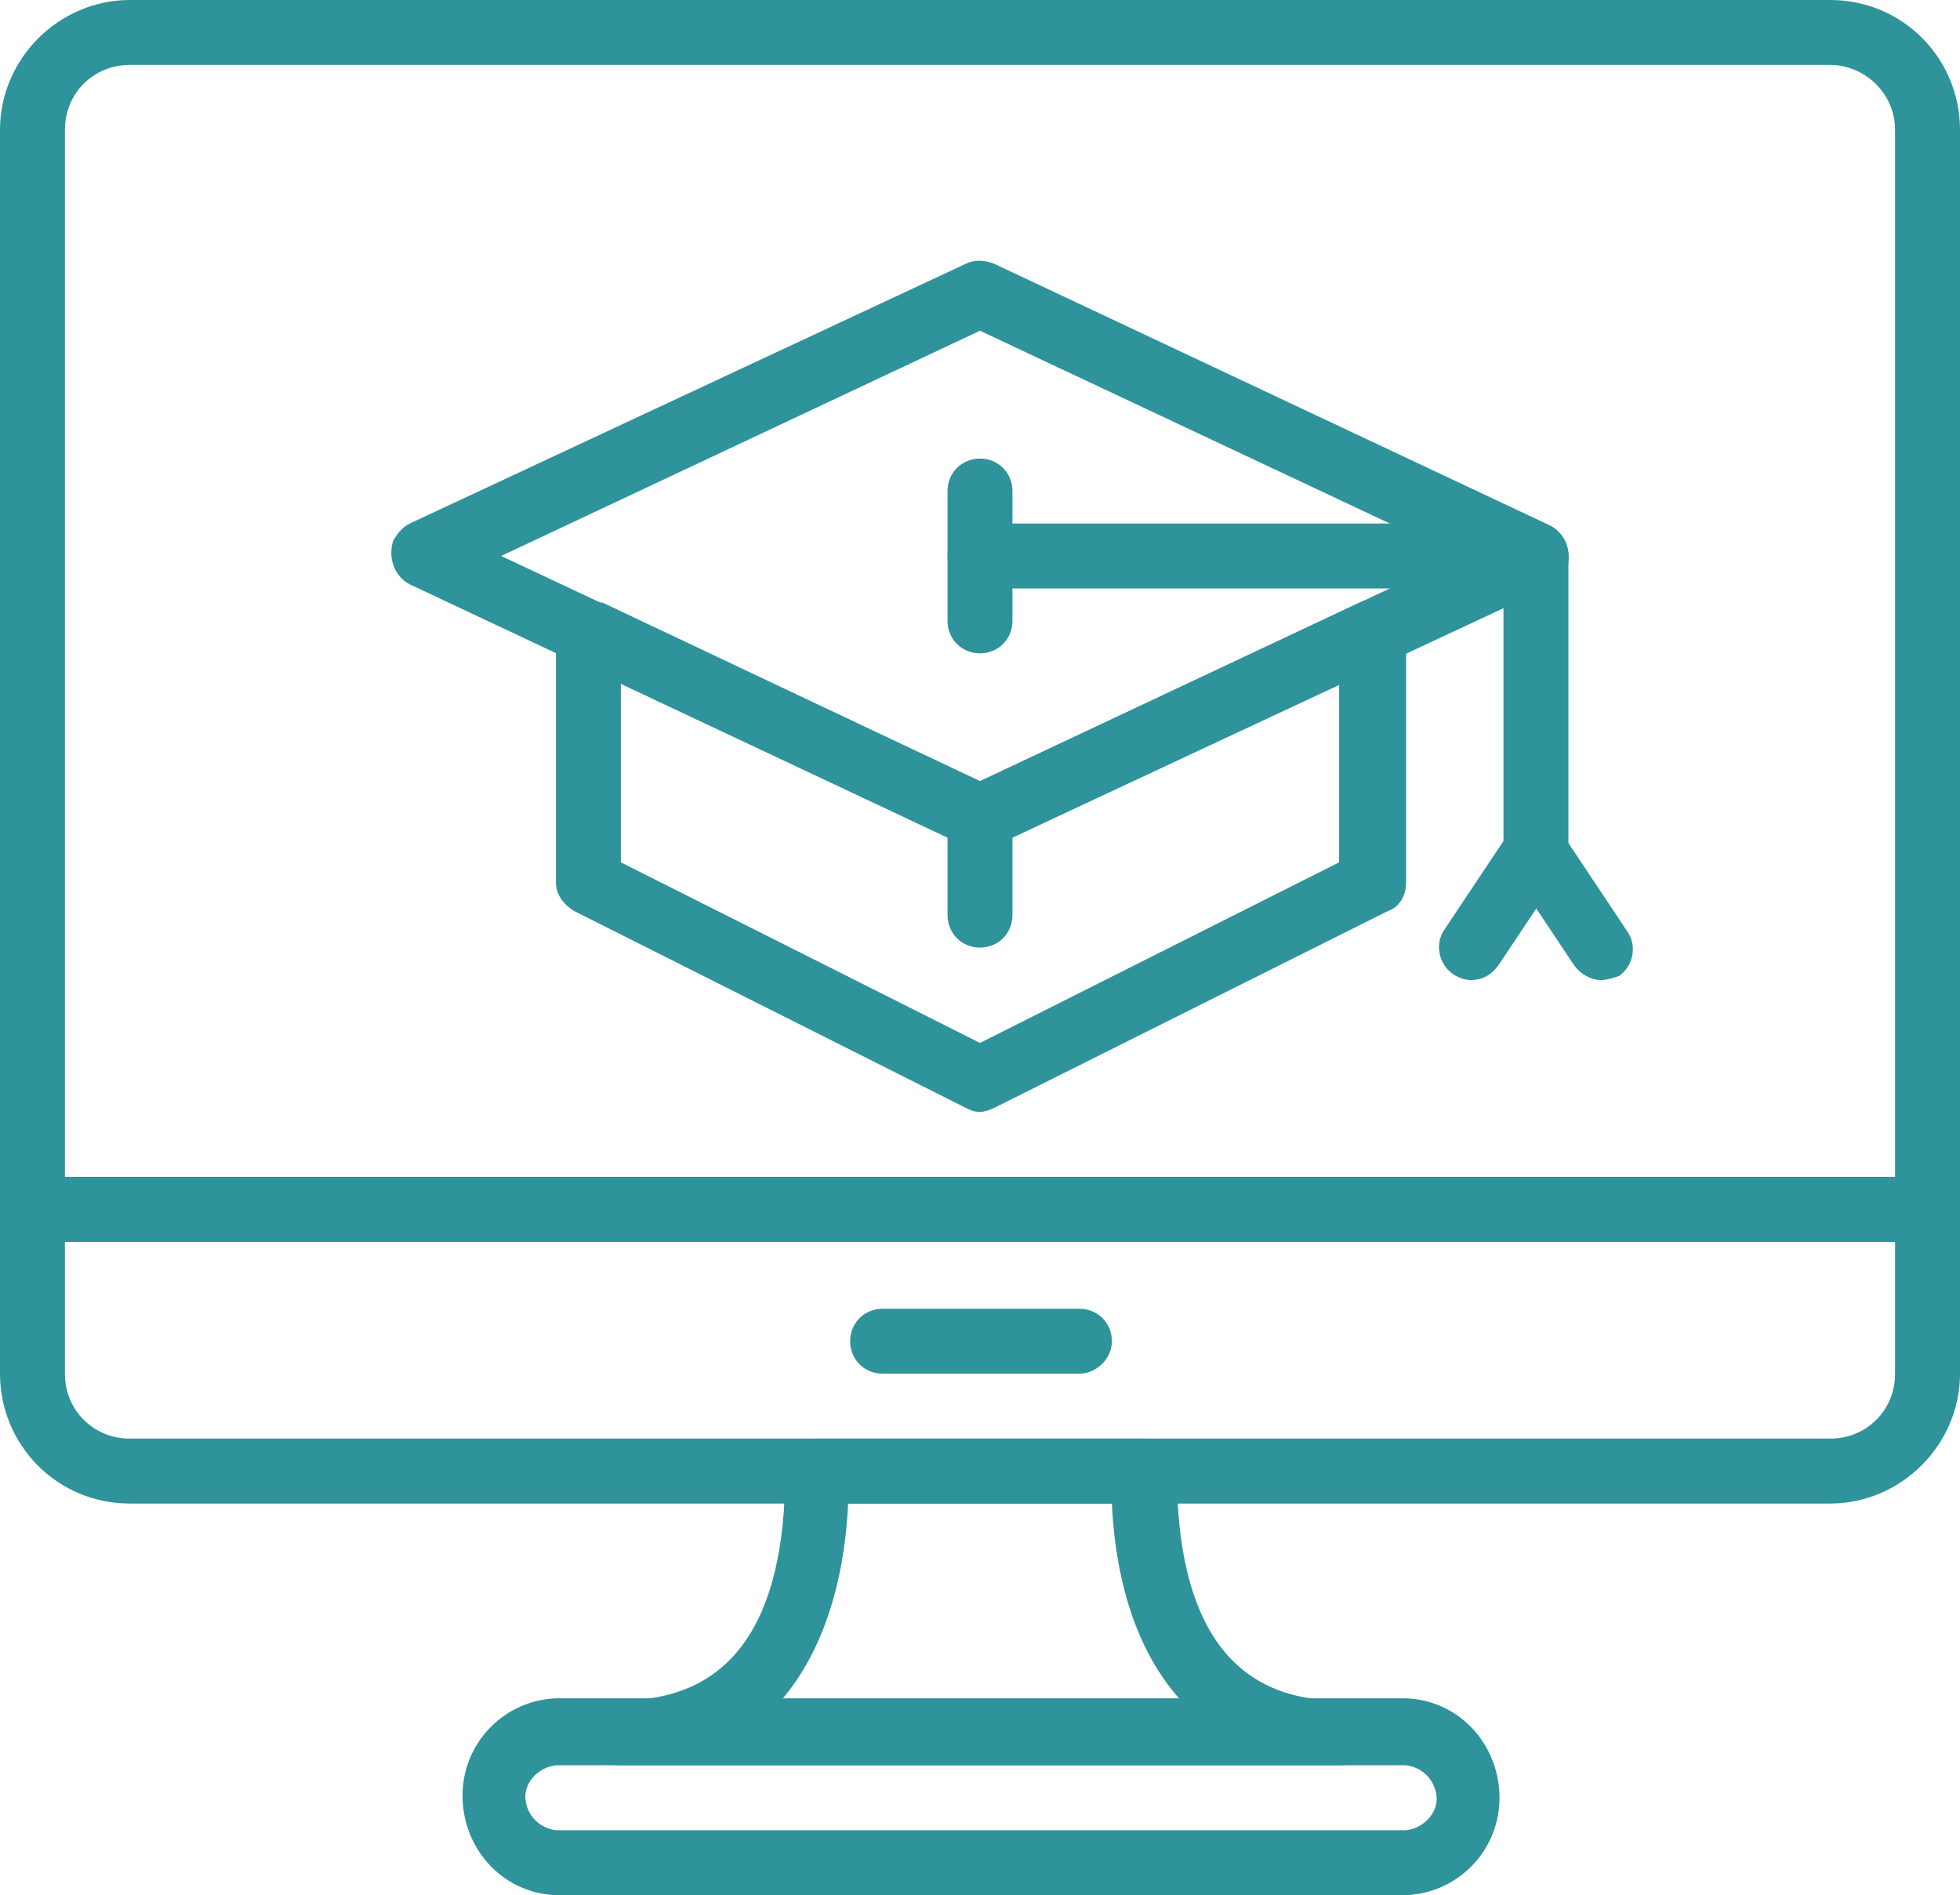
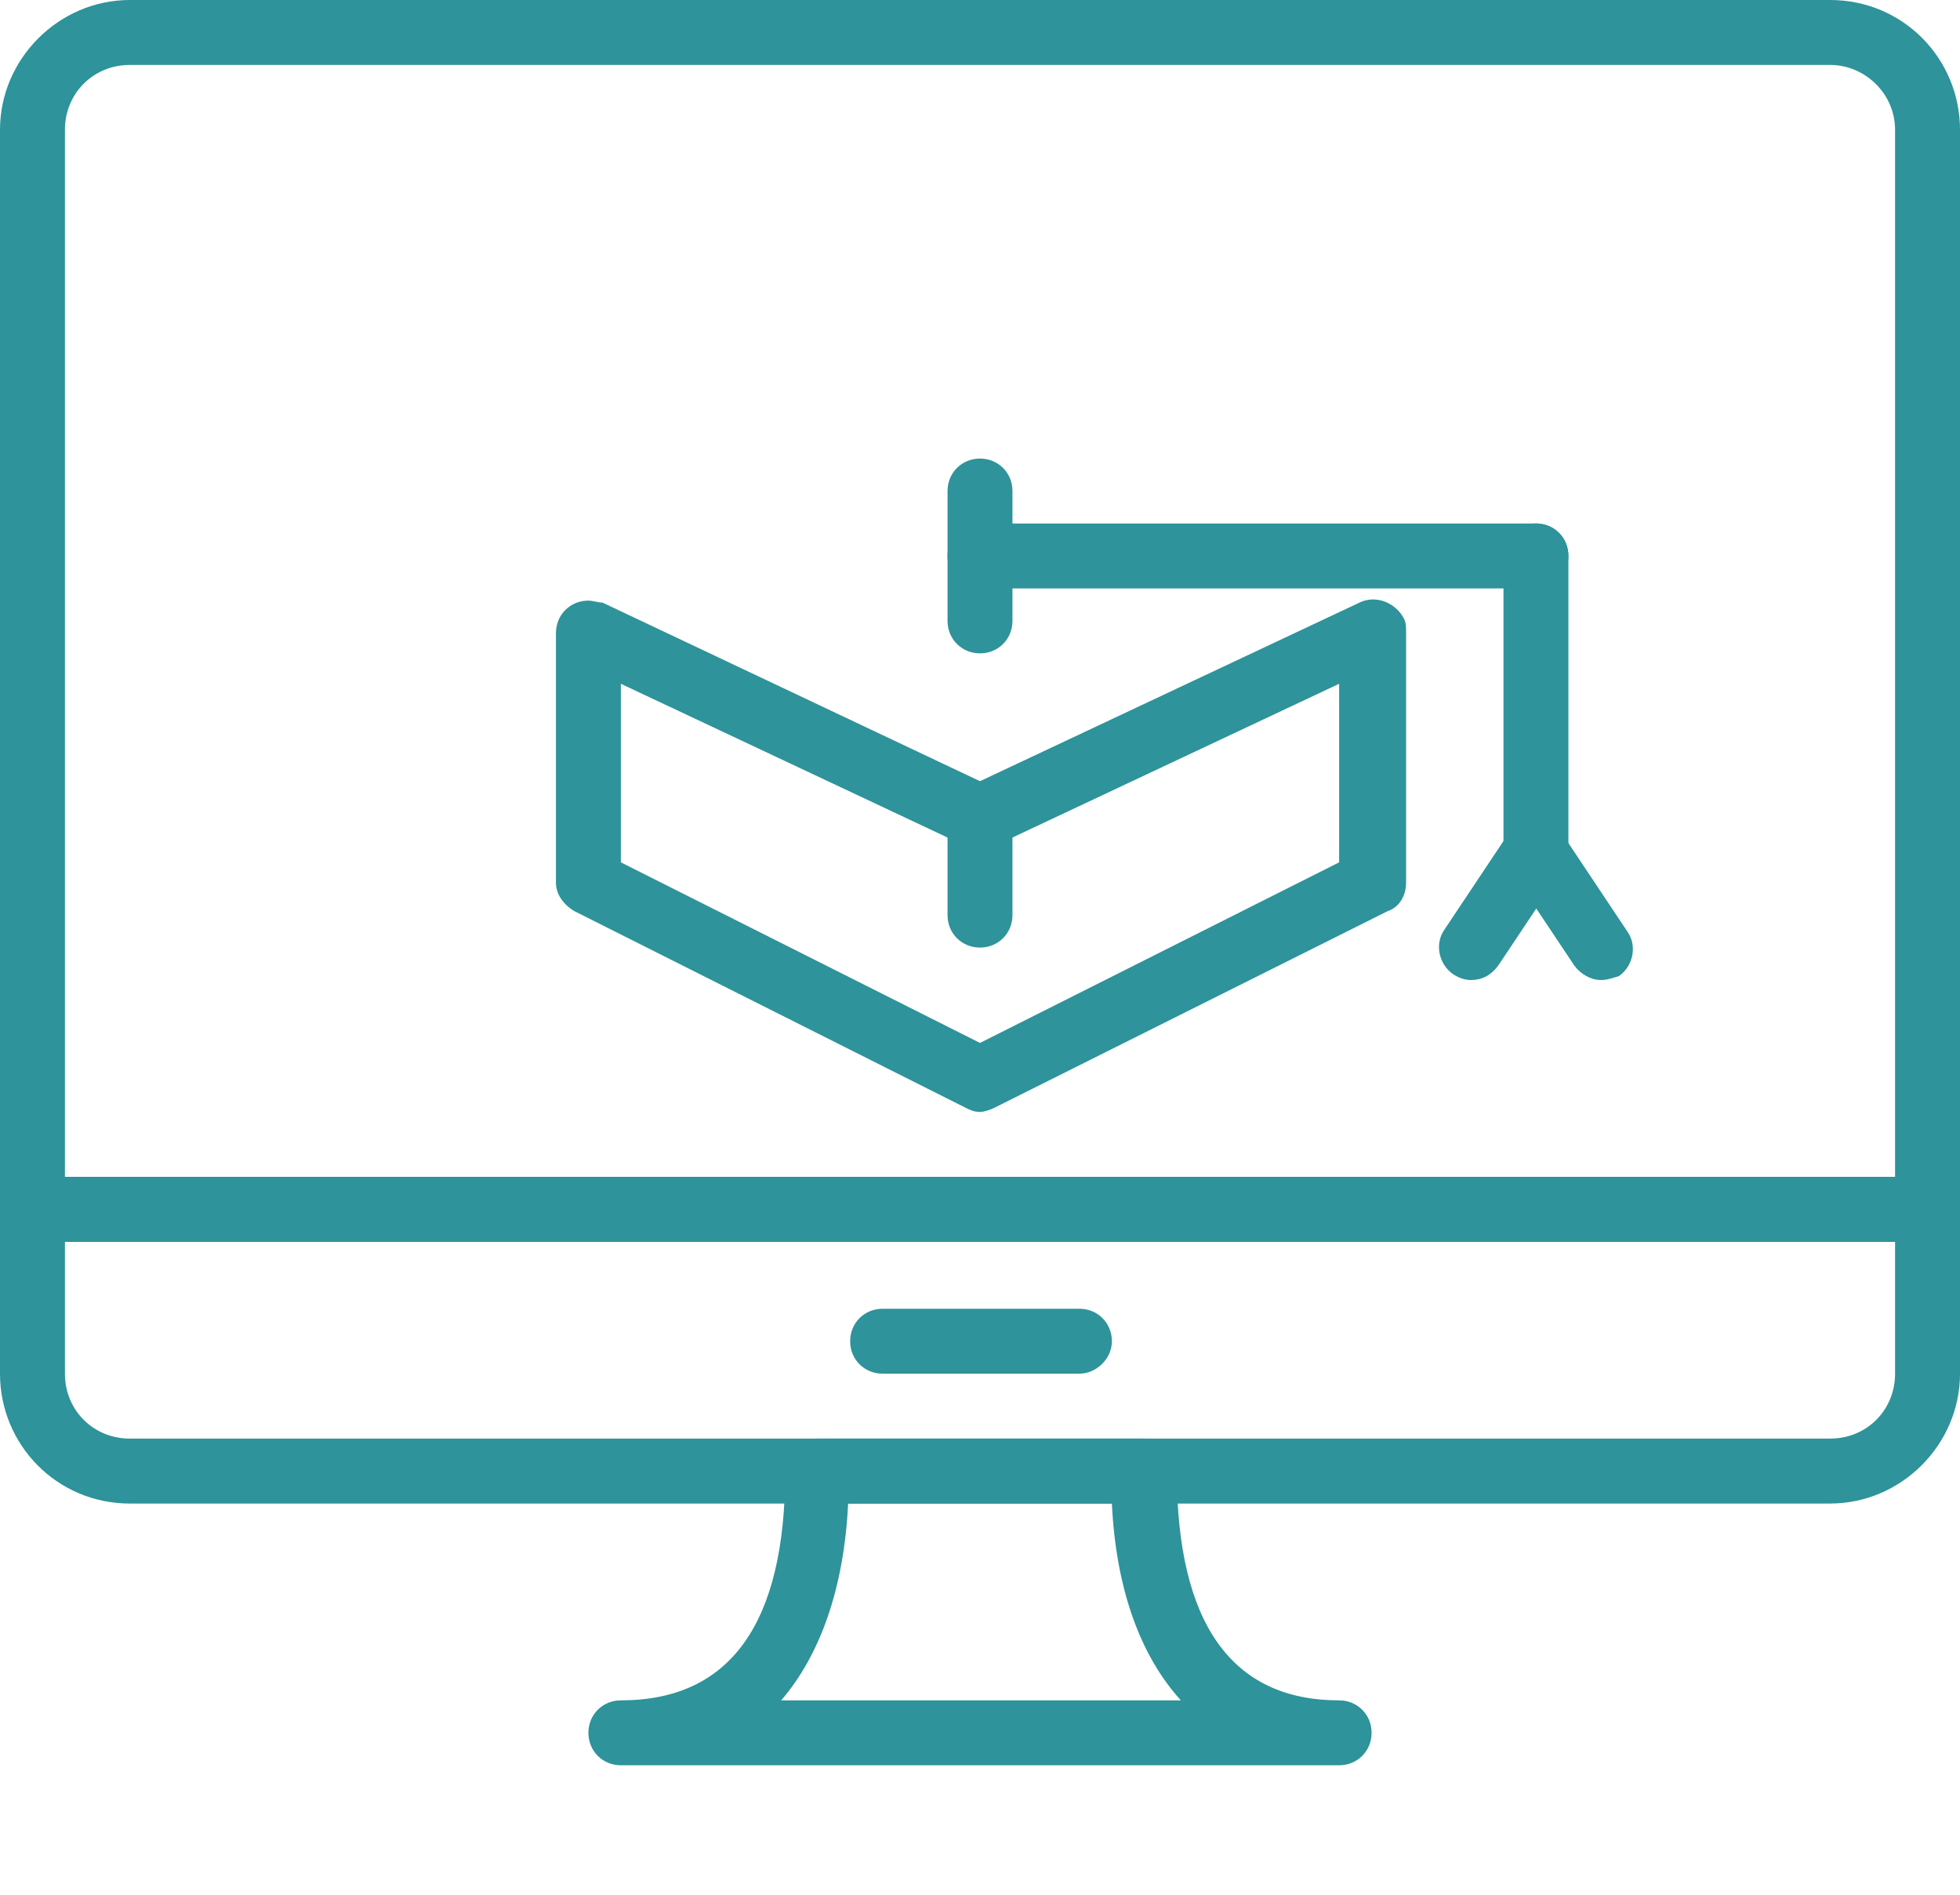
<svg xmlns="http://www.w3.org/2000/svg" version="1.1" id="Layer_1" x="0px" y="0px" viewBox="0 0 96.6 93.4" style="enable-background:new 0 0 96.6 93.4;" xml:space="preserve">
  <style type="text/css">
	.st0{fill:#2e939a;}
</style>
  <g id="Layer_2_1_">
    <g id="LANDING_PAGE">
-       <path class="st0" d="M48.3,41.9c-0.2,0-0.5-0.1-0.7-0.2L20.2,28.8c-0.8-0.4-1.1-1.4-0.8-2.2c0.2-0.3,0.4-0.6,0.8-0.8L47.6,13    c0.4-0.2,0.9-0.2,1.4,0l27.4,12.9c0.8,0.4,1.1,1.4,0.8,2.2c-0.2,0.3-0.4,0.6-0.8,0.8L49,41.7C48.8,41.8,48.5,41.9,48.3,41.9    L48.3,41.9z M24.7,27.4l23.6,11.1l23.6-11.1L48.3,16.3L24.7,27.4z" />
      <path class="st0" d="M48.3,54.8c-0.3,0-0.5-0.1-0.7-0.2l-19.3-9.7c-0.5-0.3-0.9-0.8-0.9-1.4V31.2c0-0.9,0.7-1.6,1.6-1.6    c0.2,0,0.5,0.1,0.7,0.1l18.6,8.8L67,29.7c0.8-0.4,1.8,0,2.2,0.8c0.1,0.2,0.1,0.4,0.1,0.7v12.3c0,0.6-0.3,1.2-0.9,1.4L49,54.6    C48.8,54.7,48.5,54.8,48.3,54.8L48.3,54.8z M30.6,42.5l17.7,8.9L66,42.5v-8.8l-17,8c-0.4,0.2-0.9,0.2-1.4,0l-17-8L30.6,42.5z" />
      <path class="st0" d="M75.7,29H48.3c-0.9,0-1.6-0.7-1.6-1.6s0.7-1.6,1.6-1.6h27.4c0.9,0,1.6,0.7,1.6,1.6C77.3,28.3,76.6,29,75.7,29    z" />
      <path class="st0" d="M75.7,43.5c-0.9,0-1.6-0.7-1.6-1.6l0,0V27.4c0-0.9,0.7-1.6,1.6-1.6s1.6,0.7,1.6,1.6v14.5    C77.3,42.8,76.6,43.5,75.7,43.5L75.7,43.5z" />
      <path class="st0" d="M48.3,32.2c-0.9,0-1.6-0.7-1.6-1.6l0,0v-6.4c0-0.9,0.7-1.6,1.6-1.6s1.6,0.7,1.6,1.6v6.4    C49.9,31.5,49.2,32.2,48.3,32.2z" />
      <path class="st0" d="M72.5,48.3c-0.3,0-0.6-0.1-0.9-0.3c-0.7-0.5-0.9-1.5-0.4-2.2l3.2-4.8c0.6-0.6,1.6-0.7,2.3-0.1    c0.5,0.5,0.7,1.2,0.4,1.8l-3.2,4.8C73.5,48.1,73,48.3,72.5,48.3z" />
      <path class="st0" d="M78.9,48.3c-0.5,0-1-0.3-1.3-0.7l-3.2-4.8c-0.4-0.8,0-1.8,0.8-2.1c0.6-0.3,1.4-0.1,1.8,0.4l3.2,4.8    c0.5,0.7,0.3,1.7-0.4,2.2C79.5,48.2,79.2,48.3,78.9,48.3z" />
      <path class="st0" d="M48.3,46.7c-0.9,0-1.6-0.7-1.6-1.6l0,0v-4.8c0-0.9,0.7-1.6,1.6-1.6s1.6,0.7,1.6,1.6v4.8    C49.9,46,49.2,46.7,48.3,46.7L48.3,46.7z" />
      <path class="st0" d="M95,61.2H1.6c-0.9,0-1.6-0.7-1.6-1.6l0,0V6.4C0,2.9,2.9,0,6.4,0h83.8c3.6,0,6.4,2.9,6.4,6.4v53.2    C96.6,60.5,95.9,61.2,95,61.2L95,61.2z M3.2,58h90.2V6.4c0-1.8-1.5-3.2-3.2-3.2H6.4c-1.8,0-3.2,1.4-3.2,3.2V58z" />
      <path class="st0" d="M90.2,74.1H6.4c-3.6,0-6.4-2.9-6.4-6.4v-8.1C0,58.7,0.7,58,1.6,58H95c0.9,0,1.6,0.7,1.6,1.6l0,0v8.1    C96.6,71.2,93.7,74.1,90.2,74.1z M3.2,61.2v6.5c0,1.8,1.4,3.2,3.2,3.2h83.8c1.8,0,3.2-1.4,3.2-3.2v-6.5    C93.4,61.2,3.2,61.2,3.2,61.2z" />
      <path class="st0" d="M53.2,67.7h-9.7c-0.9,0-1.6-0.7-1.6-1.6s0.7-1.6,1.6-1.6h9.7c0.9,0,1.6,0.7,1.6,1.6S54,67.7,53.2,67.7z" />
-       <path class="st0" d="M69.3,93.4H27.4c-2.7-0.1-4.7-2.4-4.6-5.1c0.1-2.5,2.1-4.5,4.6-4.6h41.9c2.7,0.1,4.7,2.4,4.6,5.1    C73.8,91.3,71.8,93.3,69.3,93.4z M27.4,87c-0.9,0.1-1.6,0.9-1.5,1.7c0.1,0.8,0.7,1.4,1.5,1.5h41.9c0.9-0.1,1.6-0.9,1.5-1.7    c-0.1-0.8-0.7-1.4-1.5-1.5H27.4z" />
      <path class="st0" d="M66,87H30.6c-0.9,0-1.6-0.7-1.6-1.6s0.7-1.6,1.6-1.6c5.4,0,8.1-3.8,8.1-11.3c0-0.9,0.7-1.6,1.6-1.6l0,0h16.1    c0.9,0,1.6,0.7,1.6,1.6c0,7.5,2.7,11.3,8,11.3c0.9,0,1.6,0.7,1.6,1.6S66.9,87,66,87z M38.5,83.8h19.7c-2-2.2-3.2-5.5-3.4-9.7h-13    C41.6,78.3,40.4,81.6,38.5,83.8z" />
    </g>
  </g>
</svg>